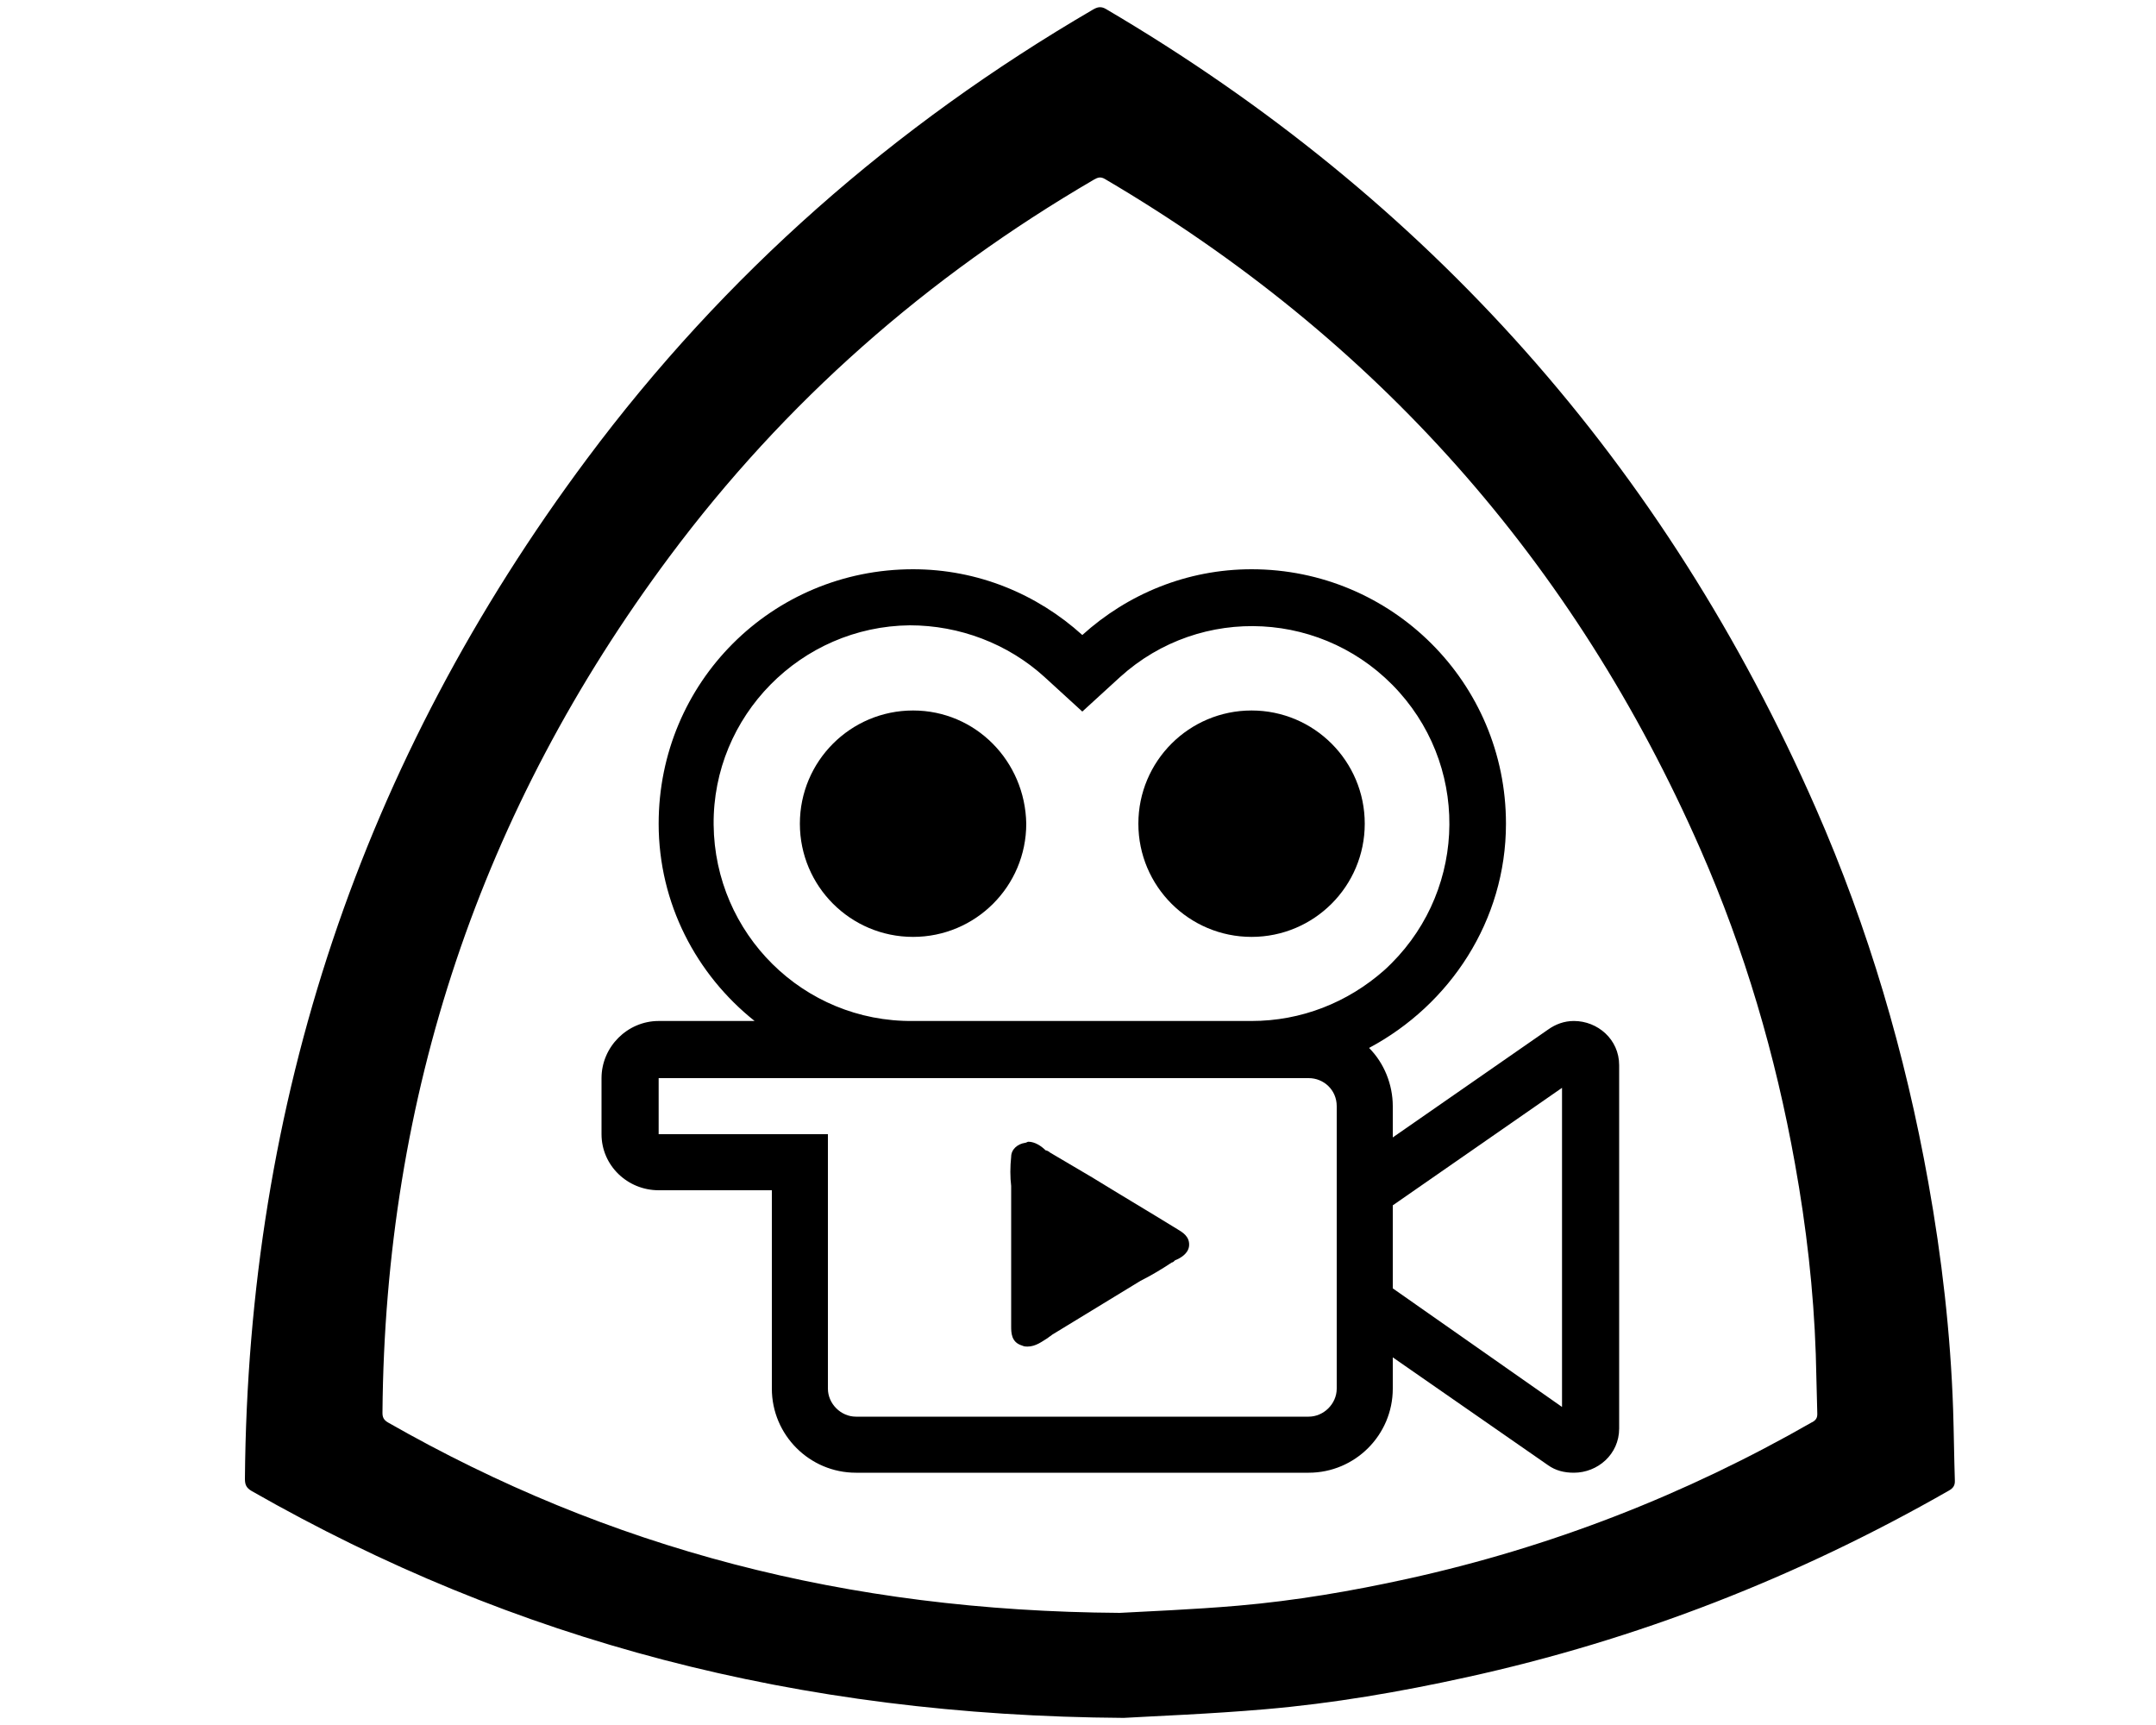
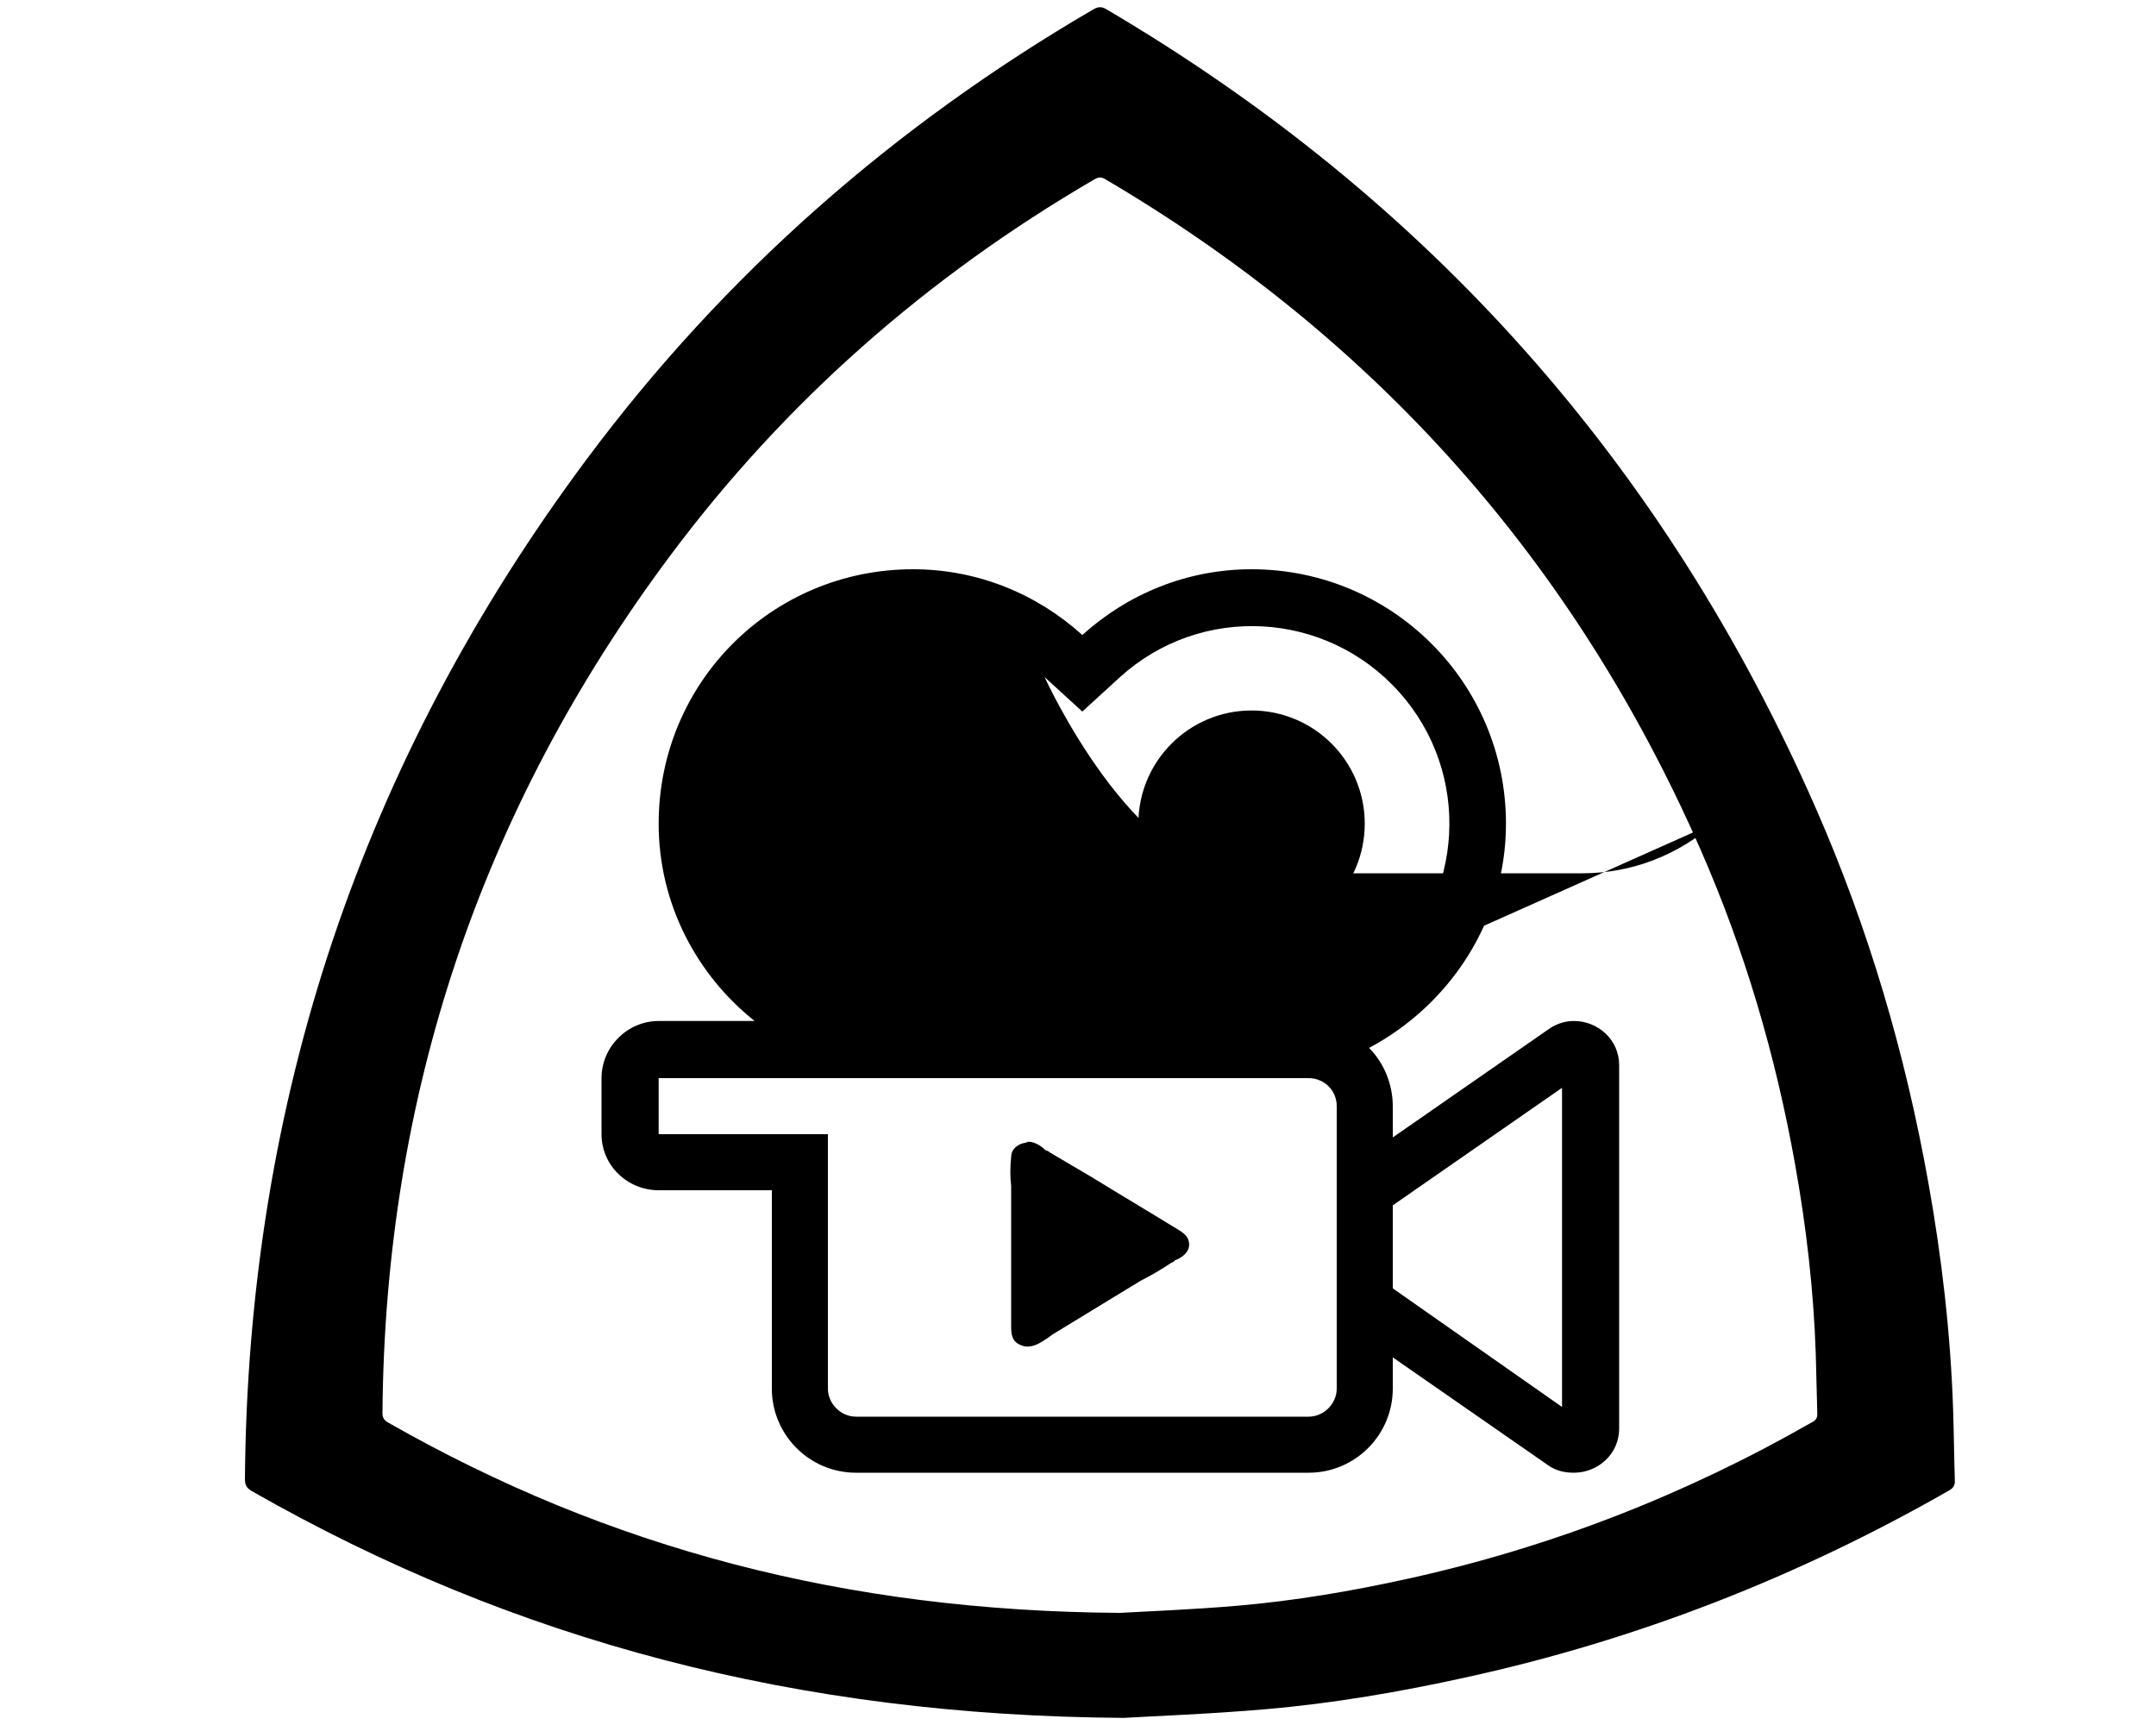
<svg xmlns="http://www.w3.org/2000/svg" id="d" viewBox="0 0 20 16">
  <g>
-     <path d="M15.02,9.88v3.37c0,.24-.2,.41-.42,.41-.09,0-.17-.02-.24-.07l-1.44-1v.29c0,.43-.35,.78-.78,.78H7.94c-.43,0-.78-.35-.78-.78v-1.84h-1.05c-.29,0-.53-.23-.53-.52v-.52c0-.29,.24-.53,.53-.53h.89c-.54-.43-.89-1.09-.89-1.83,0-1.31,1.05-2.36,2.36-2.36,.6,0,1.15,.23,1.57,.61,.42-.38,.97-.61,1.57-.61,1.3,0,2.36,1.05,2.36,2.36,0,.9-.52,1.68-1.27,2.08,.14,.14,.22,.34,.22,.54v.29l1.44-1c.07-.05,.15-.08,.24-.08,.22,0,.42,.17,.42,.41Zm-.53,3.17v-2.96l-1.57,1.09v.77l1.57,1.1Zm-1.65-4.05c.75-.68,.81-1.83,.14-2.58-.68-.76-1.84-.82-2.59-.14l-.35,.32-.35-.32c-.34-.31-.79-.48-1.25-.48-1.01,.01-1.83,.84-1.82,1.85s.83,1.83,1.85,1.82h3.14c.46,0,.89-.17,1.23-.47Zm-.44,3.88v-2.62c0-.15-.12-.26-.26-.26H6.11v.52h1.57v2.36c0,.14,.12,.26,.26,.26h4.2c.14,0,.26-.12,.26-.26Z" />
+     <path d="M15.02,9.88v3.37c0,.24-.2,.41-.42,.41-.09,0-.17-.02-.24-.07l-1.44-1v.29c0,.43-.35,.78-.78,.78H7.94c-.43,0-.78-.35-.78-.78v-1.84h-1.05c-.29,0-.53-.23-.53-.52v-.52c0-.29,.24-.53,.53-.53h.89c-.54-.43-.89-1.09-.89-1.83,0-1.31,1.05-2.36,2.36-2.36,.6,0,1.15,.23,1.57,.61,.42-.38,.97-.61,1.57-.61,1.3,0,2.36,1.05,2.36,2.36,0,.9-.52,1.68-1.27,2.08,.14,.14,.22,.34,.22,.54v.29l1.44-1c.07-.05,.15-.08,.24-.08,.22,0,.42,.17,.42,.41Zm-.53,3.17v-2.96l-1.57,1.09v.77l1.57,1.1Zm-1.65-4.05c.75-.68,.81-1.83,.14-2.58-.68-.76-1.84-.82-2.59-.14l-.35,.32-.35-.32s.83,1.83,1.85,1.82h3.14c.46,0,.89-.17,1.23-.47Zm-.44,3.88v-2.62c0-.15-.12-.26-.26-.26H6.11v.52h1.57v2.36c0,.14,.12,.26,.26,.26h4.2c.14,0,.26-.12,.26-.26Z" />
    <circle cx="11.61" cy="7.64" r="1.05" />
    <path d="M10.92,11.4c.05,.03,.12,.07,.11,.16-.01,.07-.08,.11-.13,.13-.01,.01-.02,.02-.03,.02-.09,.06-.19,.12-.29,.17l-.82,.5c-.01,.01-.03,.02-.04,.03-.05,.03-.11,.08-.19,.08-.01,0-.03,0-.05-.01-.1-.03-.1-.12-.1-.18v-1.3c-.01-.08-.01-.18,0-.27,0-.07,.06-.12,.13-.13,.01,0,.02-.01,.03-.01,.06,0,.12,.04,.16,.08,.01,0,.03,.01,.04,.02l.39,.23c.26,.16,.53,.32,.79,.48Z" />
-     <path d="M8.47,6.59c.58,0,1.04,.47,1.05,1.05,0,.58-.47,1.05-1.05,1.05s-1.05-.47-1.05-1.05,.47-1.05,1.05-1.05Z" />
  </g>
  <path d="M18.118,13.074c-.024-.708-.105-1.409-.23-2.106-.214-1.197-.555-2.358-1.044-3.472C15.449,4.317,13.254,1.845,10.26,.084c-.048-.028-.08-.019-.123,.006-1.843,1.075-3.417,2.455-4.692,4.166-2.091,2.805-3.145,5.962-3.173,9.461-0,.054,.013,.084,.063,.113,2.437,1.391,5.061,2.084,8.089,2.104,.289-.017,.801-.036,1.311-.08,.63-.054,1.252-.161,1.87-.297,1.581-.347,3.071-.929,4.475-1.732,.04-.023,.056-.048,.054-.094-.007-.219-.009-.438-.016-.656Zm-1.306,.116c-1.178,.675-2.428,1.162-3.755,1.454-.518,.114-1.04,.203-1.569,.249-.428,.037-.858,.053-1.1,.067-2.541-.017-4.742-.598-6.787-1.765-.042-.024-.054-.05-.053-.095,.024-2.936,.909-5.584,2.663-7.938,1.07-1.436,2.39-2.594,3.937-3.496,.036-.021,.063-.029,.103-.005,2.512,1.477,4.354,3.551,5.524,6.219,.41,.935,.696,1.909,.876,2.914,.105,.584,.173,1.173,.193,1.767,.006,.183,.008,.367,.014,.551,.001,.039-.012,.059-.046,.079Z" />
</svg>